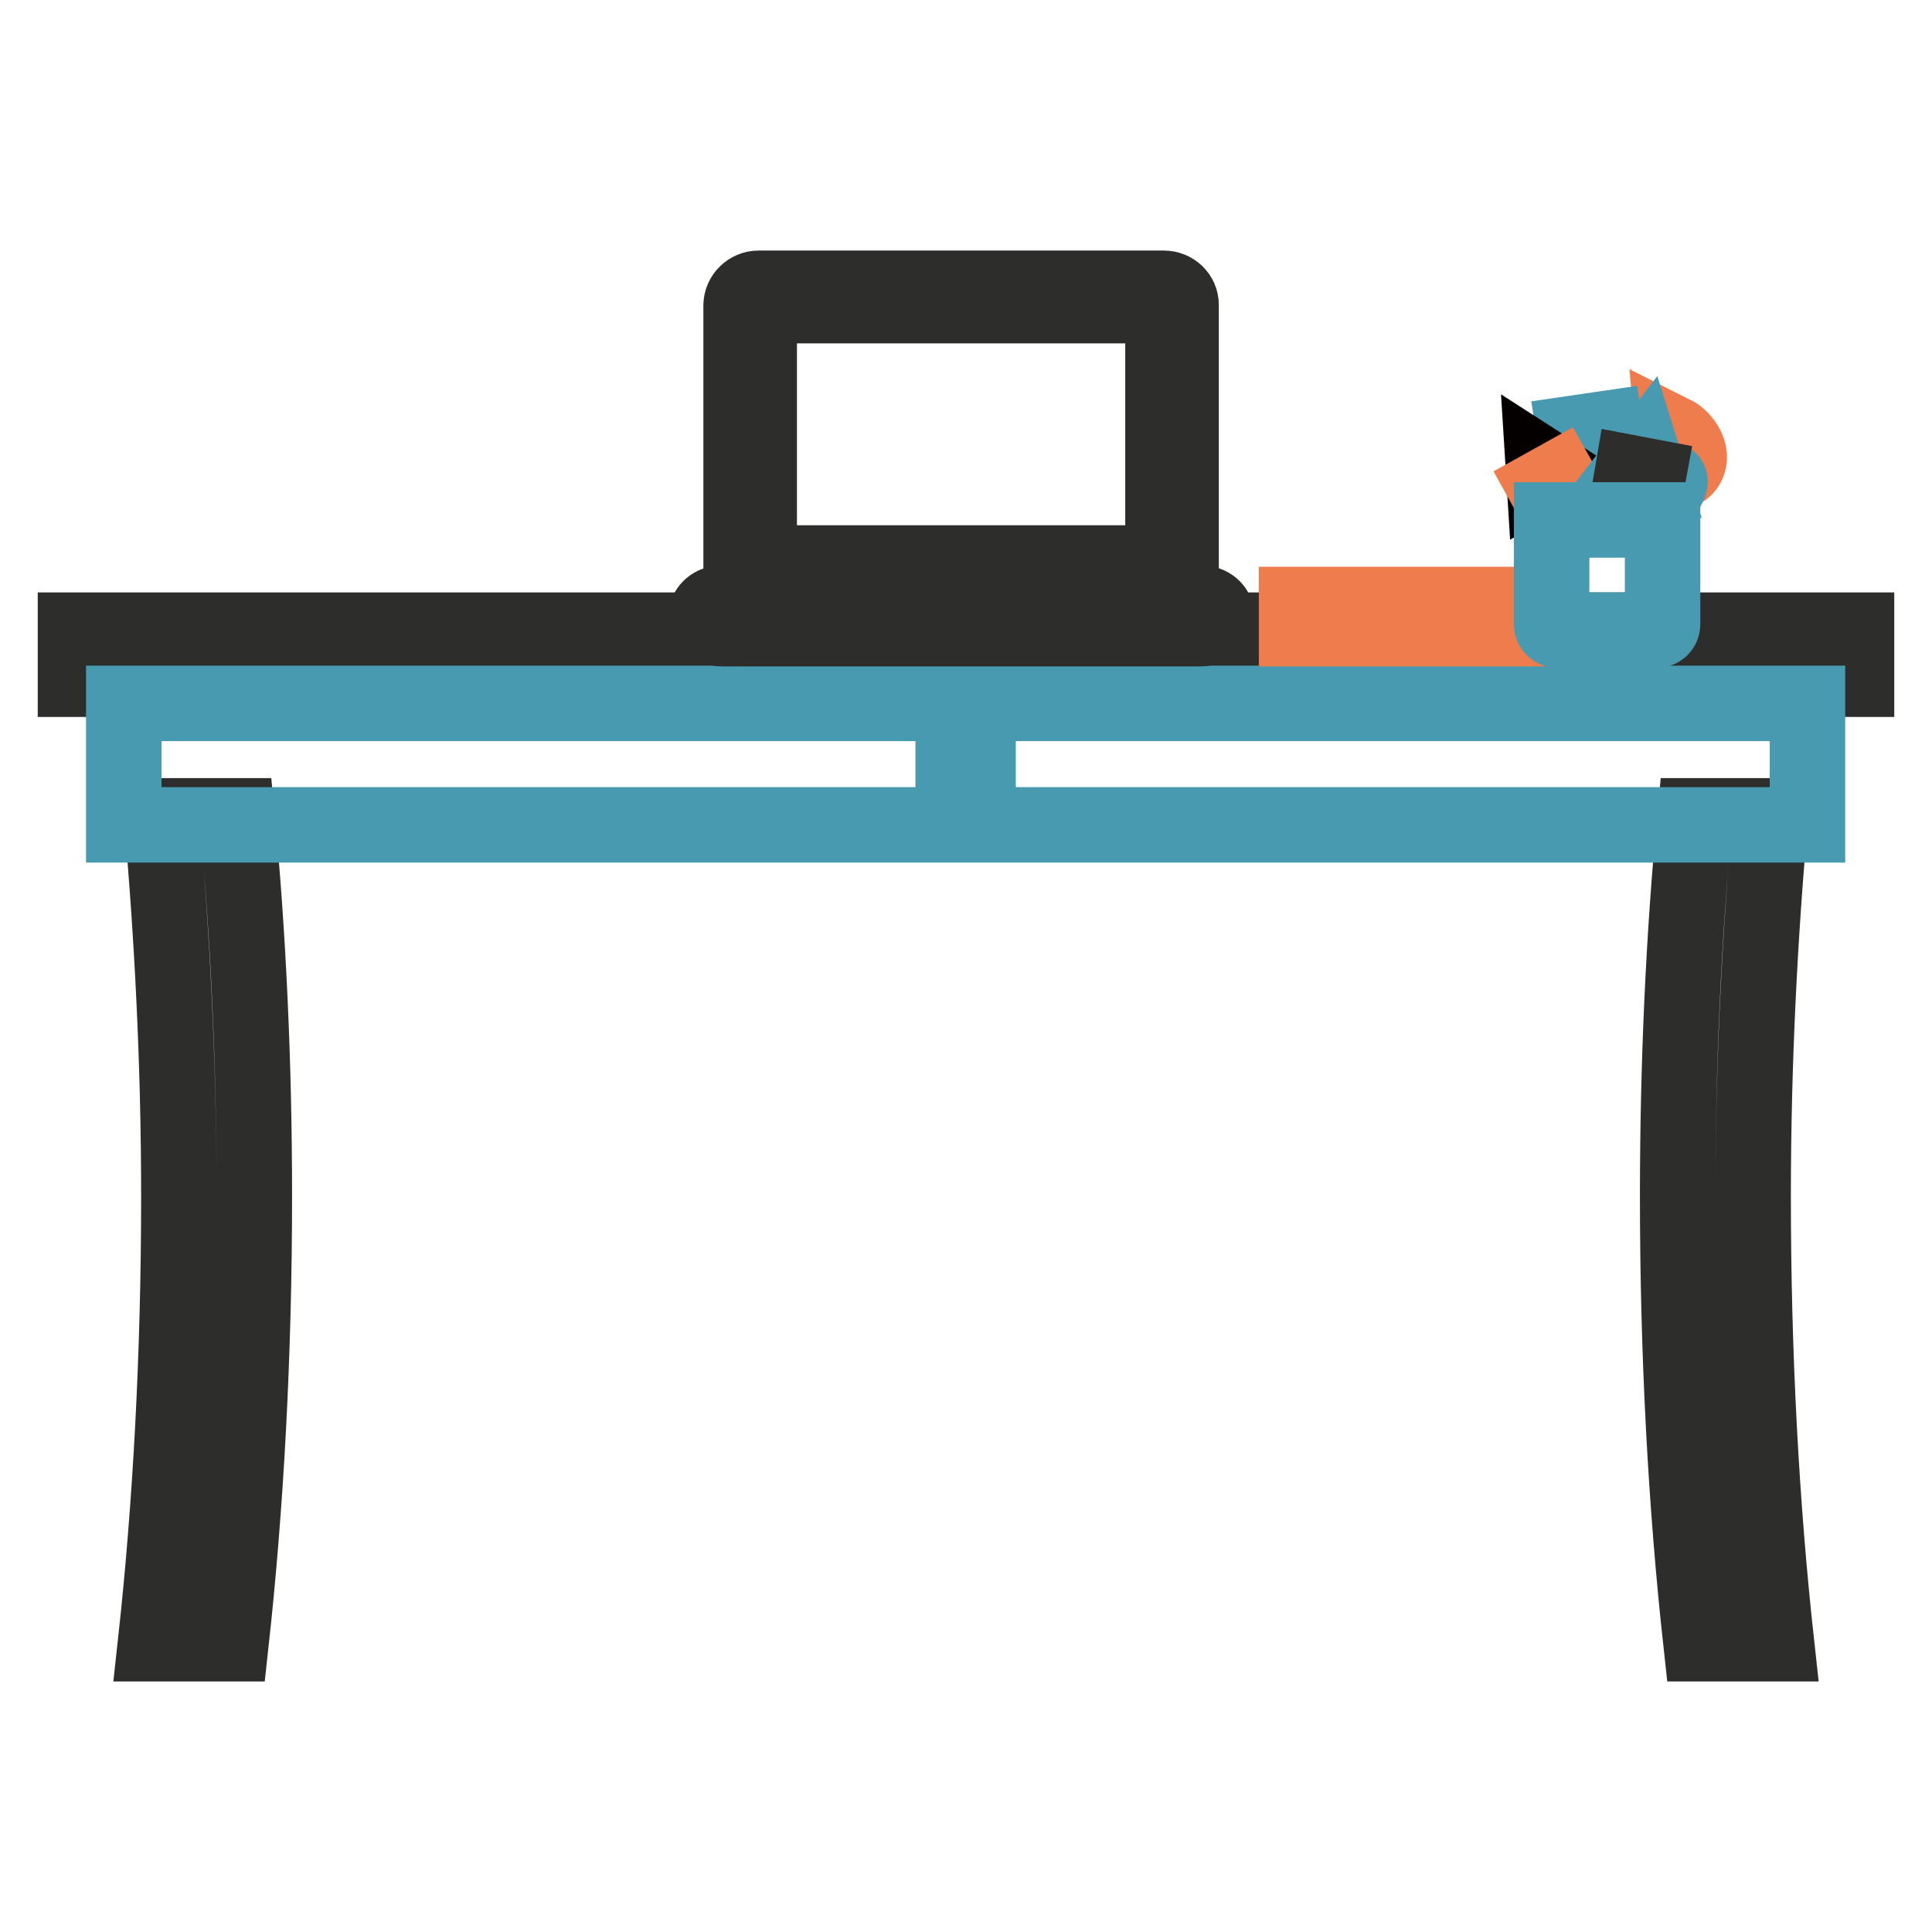
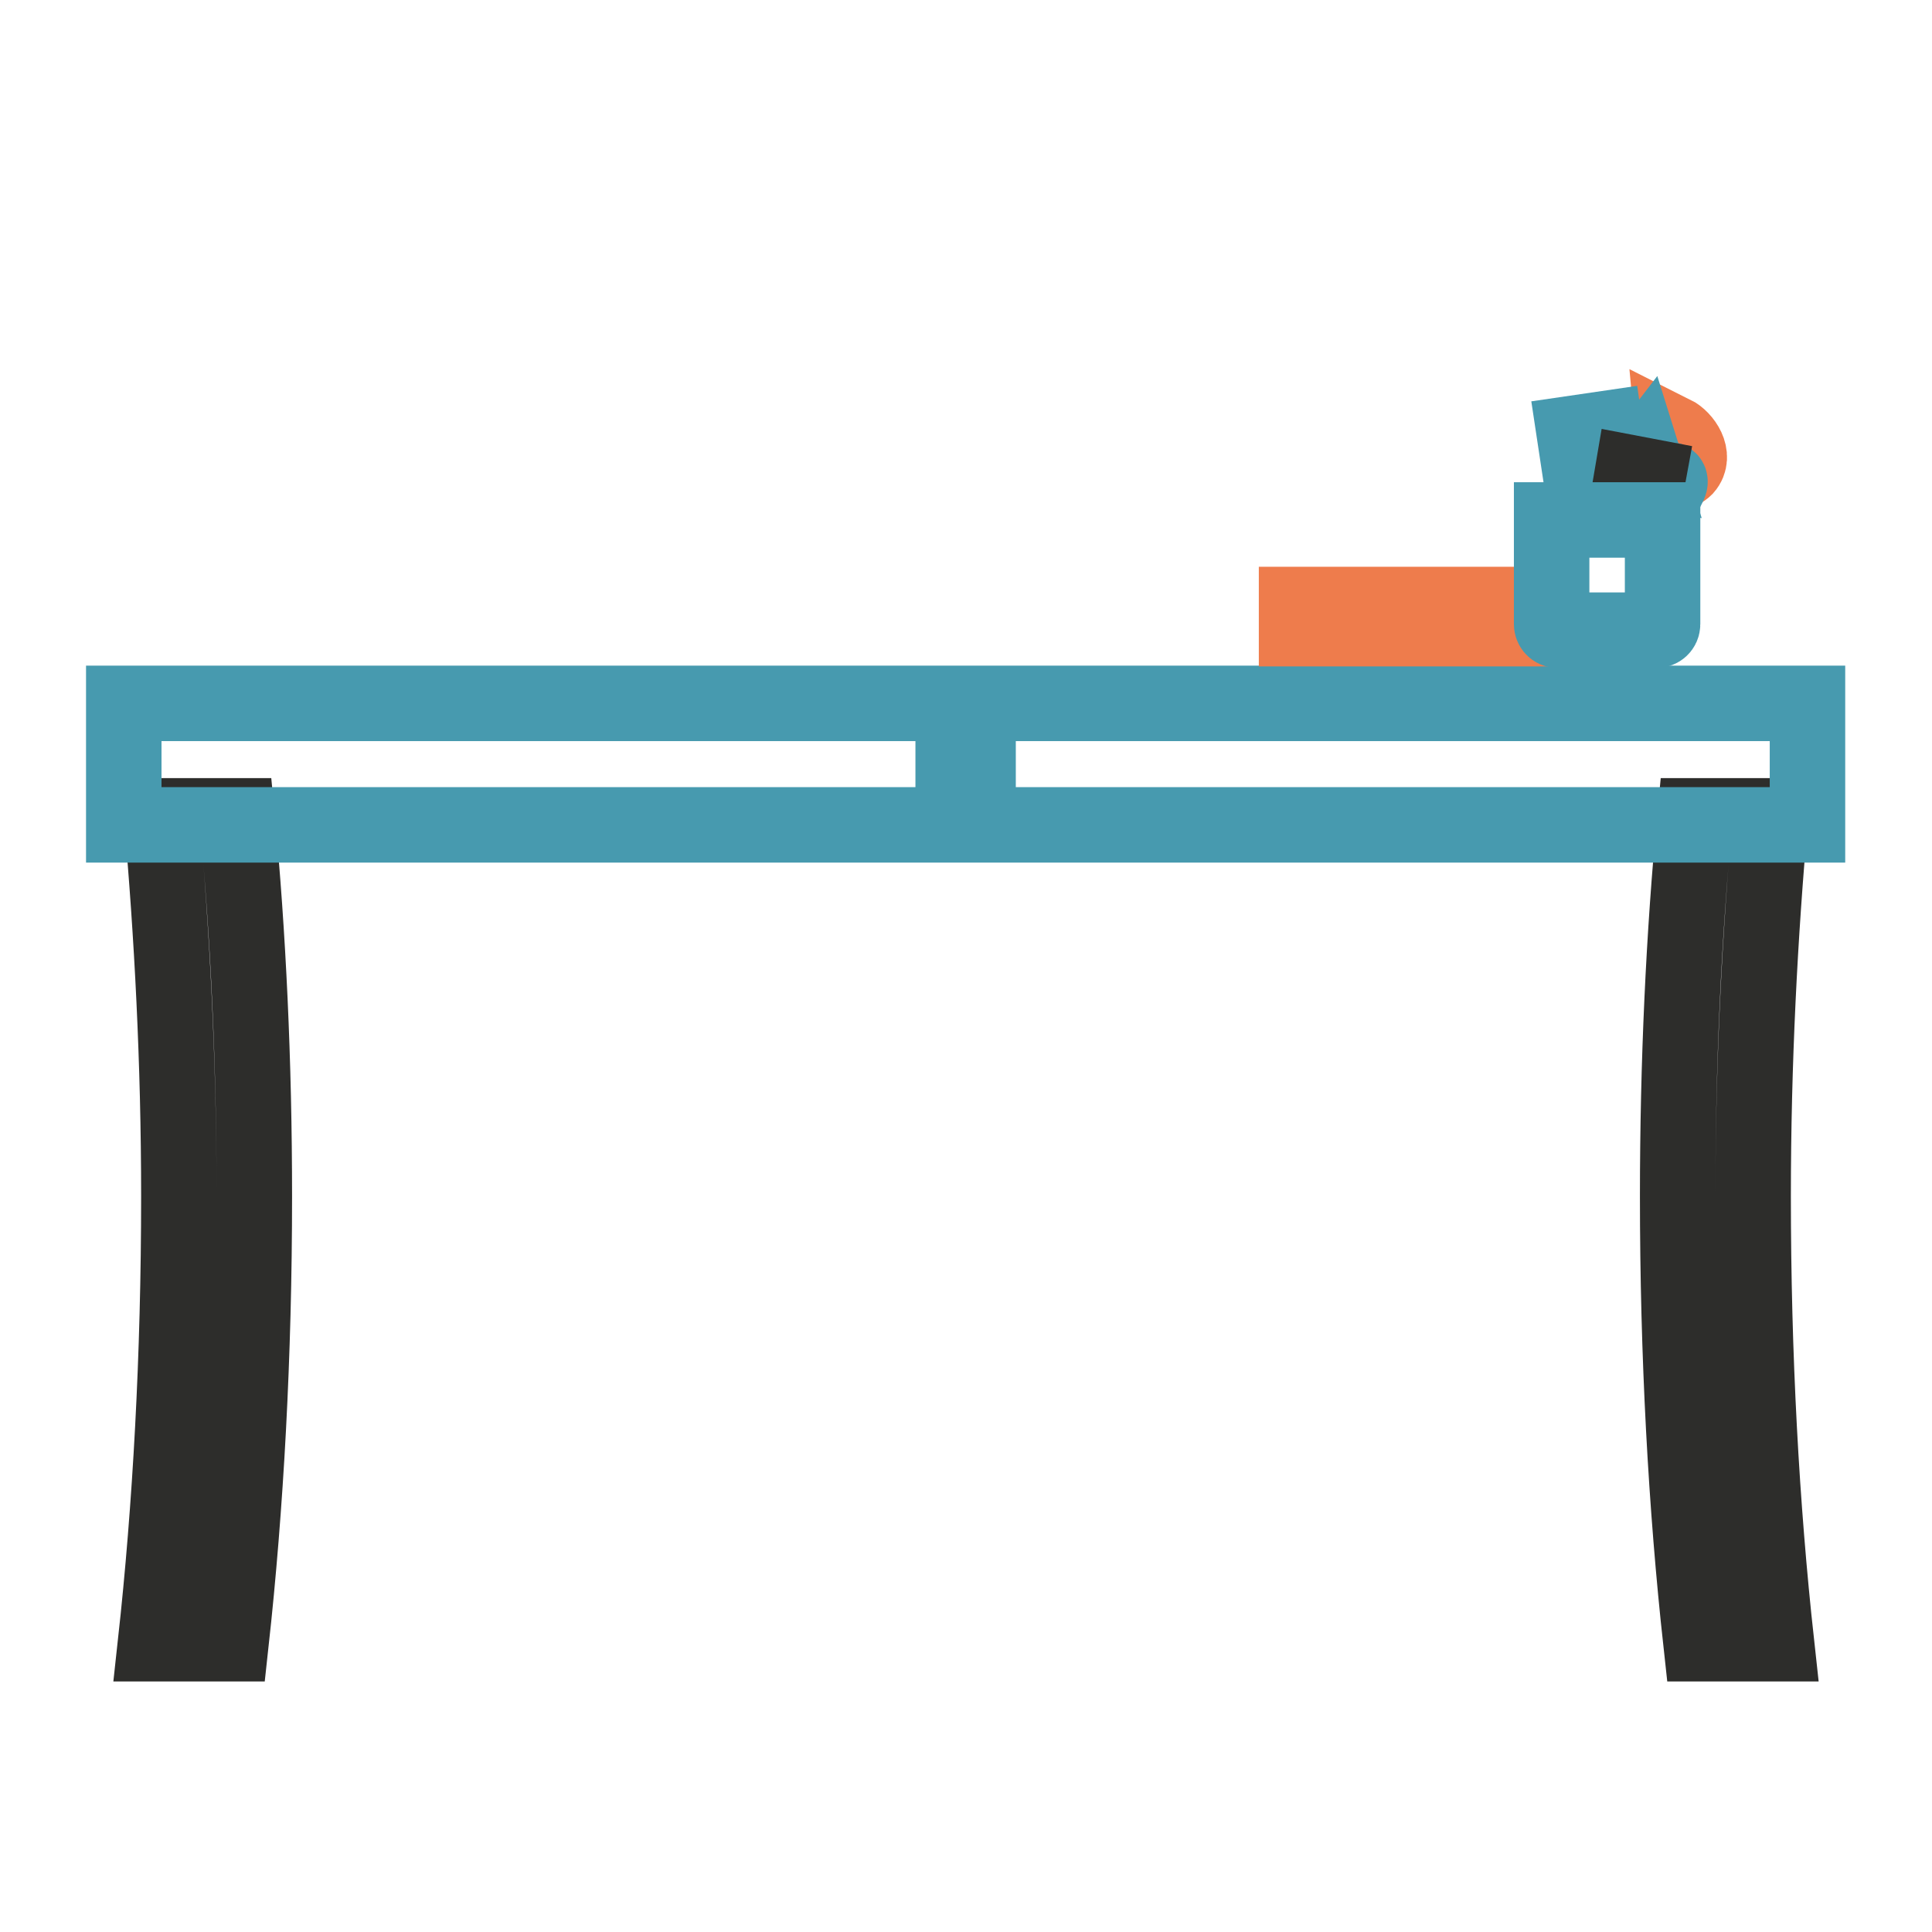
<svg xmlns="http://www.w3.org/2000/svg" version="1.1" x="0px" y="0px" viewBox="0 0 256 256" enable-background="new 0 0 256 256" xml:space="preserve">
  <g>
    <path stroke-width="10" fill-opacity="0" stroke="#2d2d2b" d="M21.4,108.1c1.4,15.7,2.3,32.7,2.3,50.4c0,21.1-1.1,41.1-3.1,59.3h10c2-18.2,3.1-38.2,3.1-59.3 c0-17.7-0.8-34.7-2.3-50.4H21.4z M234.6,108.1c-1.4,15.7-2.3,32.7-2.3,50.4c0,21.1,1.1,41.1,3.1,59.3h-10 c-2-18.2-3.1-38.2-3.1-59.3c0-17.7,0.8-34.7,2.3-50.4H234.6z" />
-     <path stroke-width="10" fill-opacity="0" stroke="#2d2d2b" d="M10,83.5h236V90H10V83.5z" />
    <path stroke-width="10" fill-opacity="0" stroke="#479aaf" d="M16.4,93.2h109.9v16.1H16.4V93.2z M129.6,93.2h109.9v16.1H129.6V93.2z" />
-     <path stroke-width="10" fill-opacity="0" stroke="#2d2d2b" d="M95.7,83.3c-1.2,0-2.1-0.7-2.1-1.7c0-0.9,0.9-1.7,2.1-1.7h63.4c1.2,0,2.1,0.8,2.1,1.7 c0,0.9-0.9,1.7-2.1,1.7H95.7z M154.2,38.2h-53.7c-1.2,0-2.3,1-2.3,2.3V76c0,1.2,1,2.2,2.3,2.2h53.7c1.2,0,2.3-1,2.3-2.2V40.4 C156.5,39.2,155.5,38.2,154.2,38.2z M154.1,74.6h-53.5V40.5h53.5V74.6z" />
    <path stroke-width="10" fill-opacity="0" stroke="#ee7c4c" d="M171.8,80.1h29.9v3.2h-29.9V80.1z M220.6,59.7c0.5-0.5,1.2-1.2,1.1-2.3c1.4,0.7,3,3,1.6,4.6 c-0.7,0.7-1.8,0.8-2.5,0.2c-0.4-0.3-0.7-0.7-0.7-1.1C219.9,60.5,220.2,60.1,220.6,59.7C221.1,59.2,220.3,60.1,220.6,59.7z" />
-     <path stroke-width="10" fill-opacity="0" stroke="#479aaf" d="M220.5,64c0.1-0.2,0.4-0.7,0.7-0.4c0.2,0.2,0,0.6-0.1,0.8l-1.9,3.6H218L220.5,64z M208.6,57.4l4.1-0.6 l0.2,1.4l-2.5,0.4l0.1,0.9l2.6-0.4l0.2,1.6l-1.5,0.2l0.1,0.9l1.5-0.2l0.2,1.4l-2.6,0.4l0.2,0.9l2.5-0.4l0.2,1.6l-1.4,0.2l0.1,0.9 l1.5-0.2l0.1,1.6h-4L208.6,57.4z" />
-     <path stroke-width="10" fill-opacity="0" stroke="#040000" d="M205.9,62.7l-1.3,0.7l-0.1-1.6L205.9,62.7z" />
-     <path stroke-width="10" fill-opacity="0" stroke="#ee7c4c" d="M204.7,64.4l1.8-1l2.6,4.6h-2.4L204.7,64.4z" />
+     <path stroke-width="10" fill-opacity="0" stroke="#479aaf" d="M220.5,64c0.1-0.2,0.4-0.7,0.7-0.4c0.2,0.2,0,0.6-0.1,0.8H218L220.5,64z M208.6,57.4l4.1-0.6 l0.2,1.4l-2.5,0.4l0.1,0.9l2.6-0.4l0.2,1.6l-1.5,0.2l0.1,0.9l1.5-0.2l0.2,1.4l-2.6,0.4l0.2,0.9l2.5-0.4l0.2,1.6l-1.4,0.2l0.1,0.9 l1.5-0.2l0.1,1.6h-4L208.6,57.4z" />
    <path stroke-width="10" fill-opacity="0" stroke="#479aaf" d="M218.2,62.1l-1.5-0.3l1-1.3L218.2,62.1z" />
    <path stroke-width="10" fill-opacity="0" stroke="#2d2d2b" d="M216.3,62.7l2.1,0.4l-0.9,4.9l-2.1,0L216.3,62.7z" />
    <path stroke-width="10" fill-opacity="0" stroke="#479aaf" d="M220.3,82.7c0,0.5-0.4,0.8-0.8,0.8h-13.1c-0.5,0-0.8-0.4-0.8-0.8V68.9h14.7L220.3,82.7L220.3,82.7z" />
  </g>
</svg>